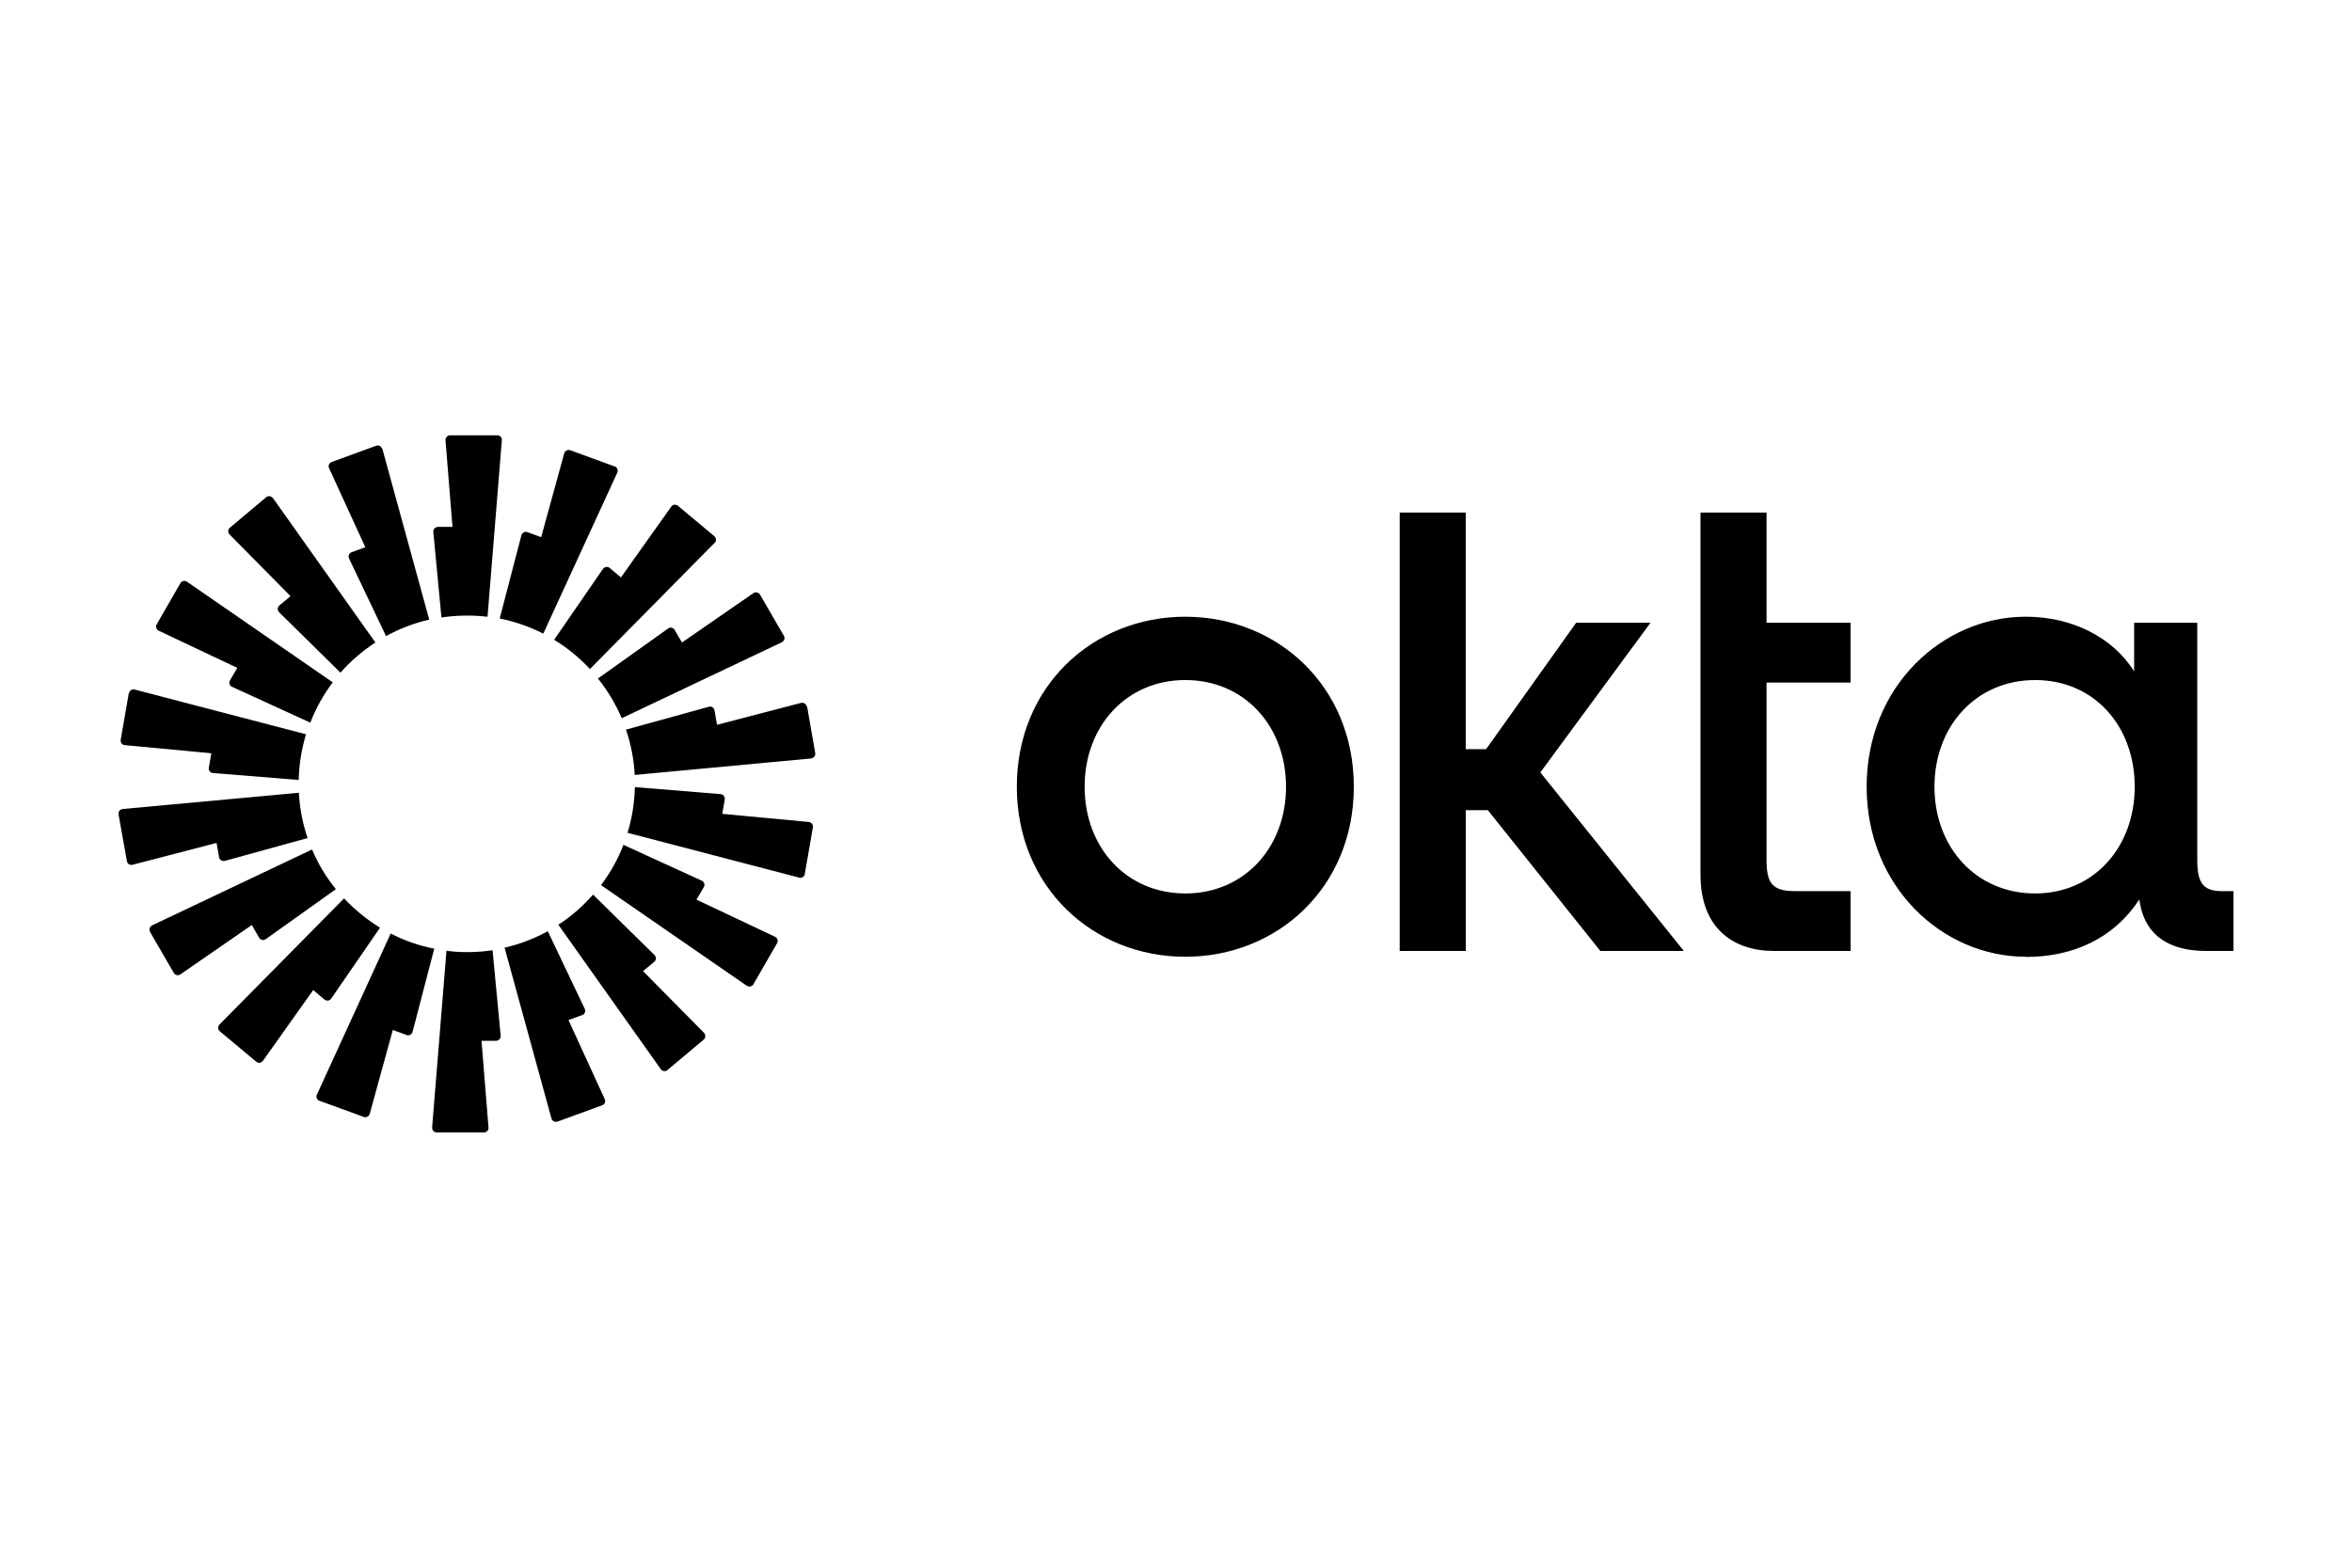
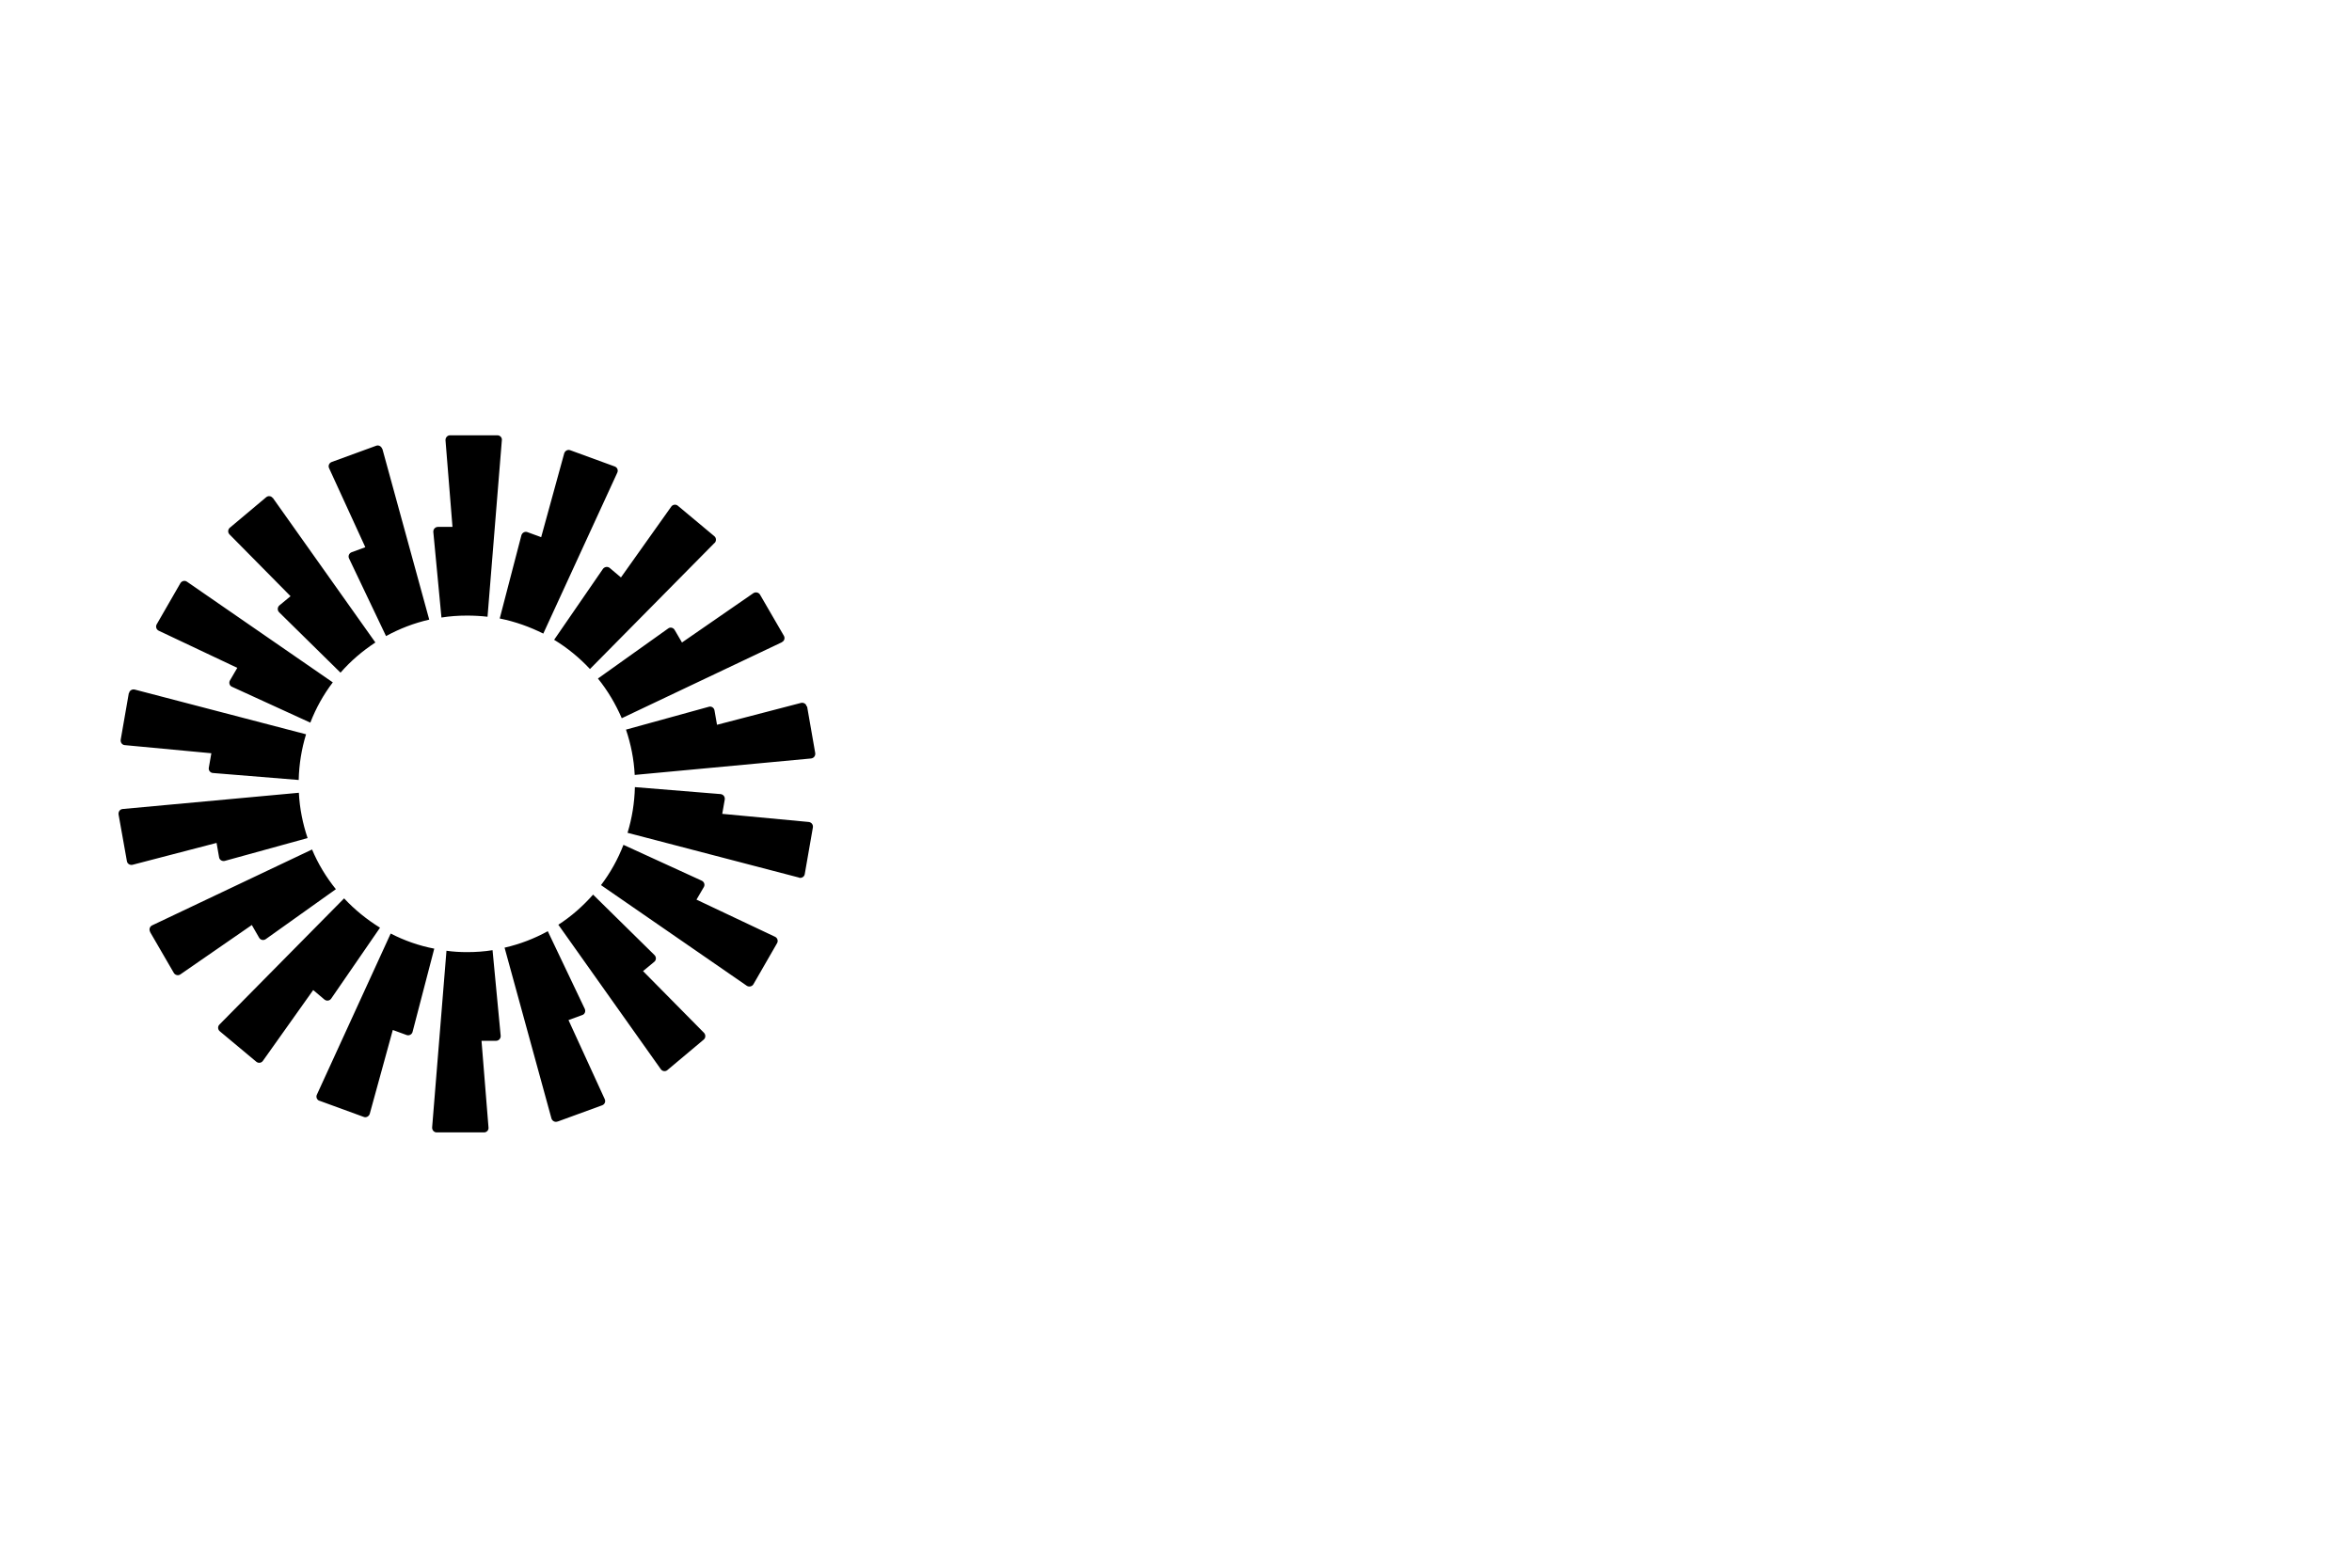
<svg xmlns="http://www.w3.org/2000/svg" id="a" viewBox="0 0 1200 800">
  <defs>
    <style>.b{fill-rule:evenodd;}</style>
  </defs>
-   <path d="M1038.35,455.93c-30.14,0-51.38-23.52-51.38-54.45s21.24-54.45,51.38-54.45,50.79,23.52,50.79,54.45-20.95,54.45-50.79,54.45ZM1033.51,488.34c24.31,0,44.96-9.49,58-29.35,2.47,19.27,16.4,26.28,33.99,26.28h14.03v-30.53h-6.03c-9.98,0-12.45-4.84-12.45-16.21v-120.75h-32.21v24.8c-10.97-17.39-31.62-27.87-55.34-27.87-42.29,0-81.13,35.47-81.13,86.76s38.93,86.76,81.13,86.76v.1ZM867.6,446.44c0,27.47,17,38.83,37.35,38.83h39.23v-30.53h-28.56c-11.86,0-14.33-4.55-14.33-16.21v-90.22h42.88v-30.53h-42.88v-56.22h-33.7v184.88ZM714.14,485.28h33.7v-71.84h11.26l57.41,71.84h42.59l-73.22-91.11,56.22-76.38h-37.94l-45.95,64.52h-10.38v-120.75h-33.7s0,223.71,0,223.71ZM604.76,314.72c-47.13,0-85.97,35.47-85.97,86.76s38.93,86.76,85.97,86.76,85.97-35.47,85.97-86.76-38.93-86.76-85.97-86.76ZM604.76,455.93c-30.14,0-51.38-23.52-51.38-54.45s21.24-54.45,51.38-54.45,51.38,23.52,51.38,54.45-21.24,54.45-51.38,54.45Z" />
  <path class="b" d="M256.05,224.61l-7.31,90.12c-3.46-.4-6.92-.59-10.47-.59-4.45,0-8.79.3-13.04.99l-4.15-43.68c-.1-1.38.99-2.57,2.37-2.57h7.41l-3.56-44.17c-.1-1.38.99-2.57,2.27-2.57h24.21c1.38,0,2.47,1.19,2.27,2.57h0v-.1ZM194.98,229.05c-.4-1.28-1.78-2.08-3.06-1.58l-22.73,8.3c-1.28.49-1.88,1.98-1.28,3.16l18.48,40.32-7.02,2.57c-1.28.49-1.88,1.98-1.28,3.16l18.87,39.62c6.82-3.75,14.23-6.62,22.04-8.4l-23.91-87.15h-.1ZM139.25,254.15l52.27,73.71c-6.62,4.35-12.65,9.49-17.79,15.41l-31.32-30.83c-.99-.99-.89-2.57.1-3.46l5.73-4.74-31.13-31.52c-.99-.99-.89-2.57.2-3.46l18.48-15.51c1.09-.89,2.57-.69,3.36.4h.1ZM95.38,296.84c-1.09-.79-2.67-.4-3.36.79l-12.06,20.95c-.69,1.19-.2,2.67.99,3.26l40.12,18.97-3.75,6.42c-.69,1.19-.2,2.77,1.09,3.26l39.92,18.28c2.87-7.41,6.72-14.33,11.46-20.55l-74.41-51.38ZM65.83,353.76c.2-1.38,1.58-2.17,2.87-1.88l87.45,22.83c-2.27,7.41-3.56,15.22-3.75,23.32l-43.77-3.56c-1.38-.1-2.37-1.38-2.08-2.77l1.28-7.31-44.17-4.15c-1.38-.1-2.27-1.38-2.08-2.77l4.15-23.81h0l.1.1ZM62.57,412.85c-1.38.1-2.27,1.38-2.08,2.77l4.25,23.81c.2,1.38,1.58,2.17,2.87,1.88l42.88-11.17,1.28,7.31c.2,1.38,1.58,2.17,2.87,1.88l42.29-11.66c-2.47-7.31-4.05-15.12-4.45-23.12l-90.02,8.3h.1ZM76.6,475.49c-.69-1.19-.2-2.67.99-3.26l81.62-38.73c3.06,7.31,7.21,14.13,12.15,20.26l-35.77,25.49c-1.09.79-2.67.49-3.36-.69l-3.75-6.52-36.46,25.2c-1.09.79-2.67.4-3.36-.79l-12.15-20.95h.1ZM175.51,458.5l-63.54,64.33c-.99.99-.89,2.57.2,3.46l18.58,15.51c1.09.89,2.57.69,3.36-.4l25.69-36.17,5.73,4.84c1.09.89,2.67.69,3.46-.49l24.9-36.17c-6.72-4.15-12.94-9.19-18.28-14.92h-.1ZM162.96,561.76c-1.28-.49-1.88-1.98-1.28-3.16l37.65-82.21c6.92,3.56,14.43,6.23,22.23,7.71l-11.07,42.49c-.3,1.28-1.78,2.08-3.06,1.58l-7.02-2.57-11.76,42.79c-.4,1.28-1.78,2.08-3.06,1.58l-22.73-8.3h0l.1.1ZM227.79,485.18l-7.31,90.12c-.1,1.38.99,2.57,2.27,2.57h24.21c1.38,0,2.47-1.19,2.27-2.57l-3.56-44.17h7.41c1.38,0,2.47-1.19,2.37-2.57l-4.15-43.68c-4.25.69-8.6.99-13.04.99-3.56,0-7.02-.2-10.47-.69h0ZM314.94,241.21c.59-1.28,0-2.67-1.28-3.16l-22.73-8.3c-1.28-.49-2.67.3-3.06,1.58l-11.76,42.79-7.02-2.57c-1.28-.49-2.67.3-3.06,1.58l-11.07,42.49c7.91,1.58,15.32,4.25,22.23,7.71l37.75-82.11h0ZM364.54,277.08l-63.54,64.33c-5.34-5.73-11.46-10.77-18.28-14.92l24.9-36.17c.79-1.09,2.37-1.38,3.46-.49l5.73,4.84,25.69-36.17c.79-1.09,2.37-1.28,3.36-.4l18.58,15.51c1.09.89,1.09,2.47.2,3.46h-.1ZM398.93,327.67c1.28-.59,1.68-2.08.99-3.26l-12.15-20.95c-.69-1.19-2.27-1.48-3.36-.79l-36.46,25.2-3.75-6.42c-.69-1.19-2.27-1.58-3.36-.69l-35.77,25.49c4.94,6.13,8.99,12.94,12.15,20.26l81.62-38.73.1-.1ZM411.78,360.47l4.15,23.81c.2,1.38-.69,2.57-2.08,2.77l-90.02,8.4c-.4-8.1-1.98-15.81-4.45-23.12l42.29-11.66c1.28-.4,2.67.49,2.87,1.88l1.28,7.31,42.88-11.17c1.28-.3,2.67.49,2.87,1.88h0l.2-.1ZM407.72,447.92c1.28.3,2.67-.49,2.87-1.88l4.15-23.81c.2-1.38-.69-2.57-2.08-2.77l-44.17-4.15,1.28-7.31c.2-1.38-.69-2.57-2.08-2.77l-43.77-3.56c-.2,8.1-1.48,15.91-3.75,23.32l87.45,22.83h0l.1.1ZM384.4,502.27c-.69,1.19-2.27,1.48-3.36.79l-74.41-51.38c4.74-6.23,8.6-13.14,11.46-20.55l39.92,18.28c1.28.59,1.78,2.08,1.09,3.26l-3.75,6.42,40.12,18.97c1.19.59,1.68,2.08.99,3.26l-12.06,20.95h0ZM284.9,471.94l52.27,73.71c.79,1.09,2.37,1.28,3.36.4l18.48-15.51c1.09-.89,1.09-2.47.2-3.46l-31.13-31.52,5.73-4.74c1.09-.89,1.09-2.47.1-3.46l-31.32-30.83c-5.24,5.93-11.17,11.17-17.79,15.41h.1ZM284.41,572.33c-1.28.49-2.67-.3-3.06-1.58l-23.91-87.15c7.81-1.78,15.22-4.64,22.04-8.4l18.87,39.62c.59,1.28,0,2.77-1.28,3.16l-7.02,2.57,18.48,40.32c.59,1.28,0,2.67-1.28,3.16l-22.73,8.3h-.1Z" />
</svg>